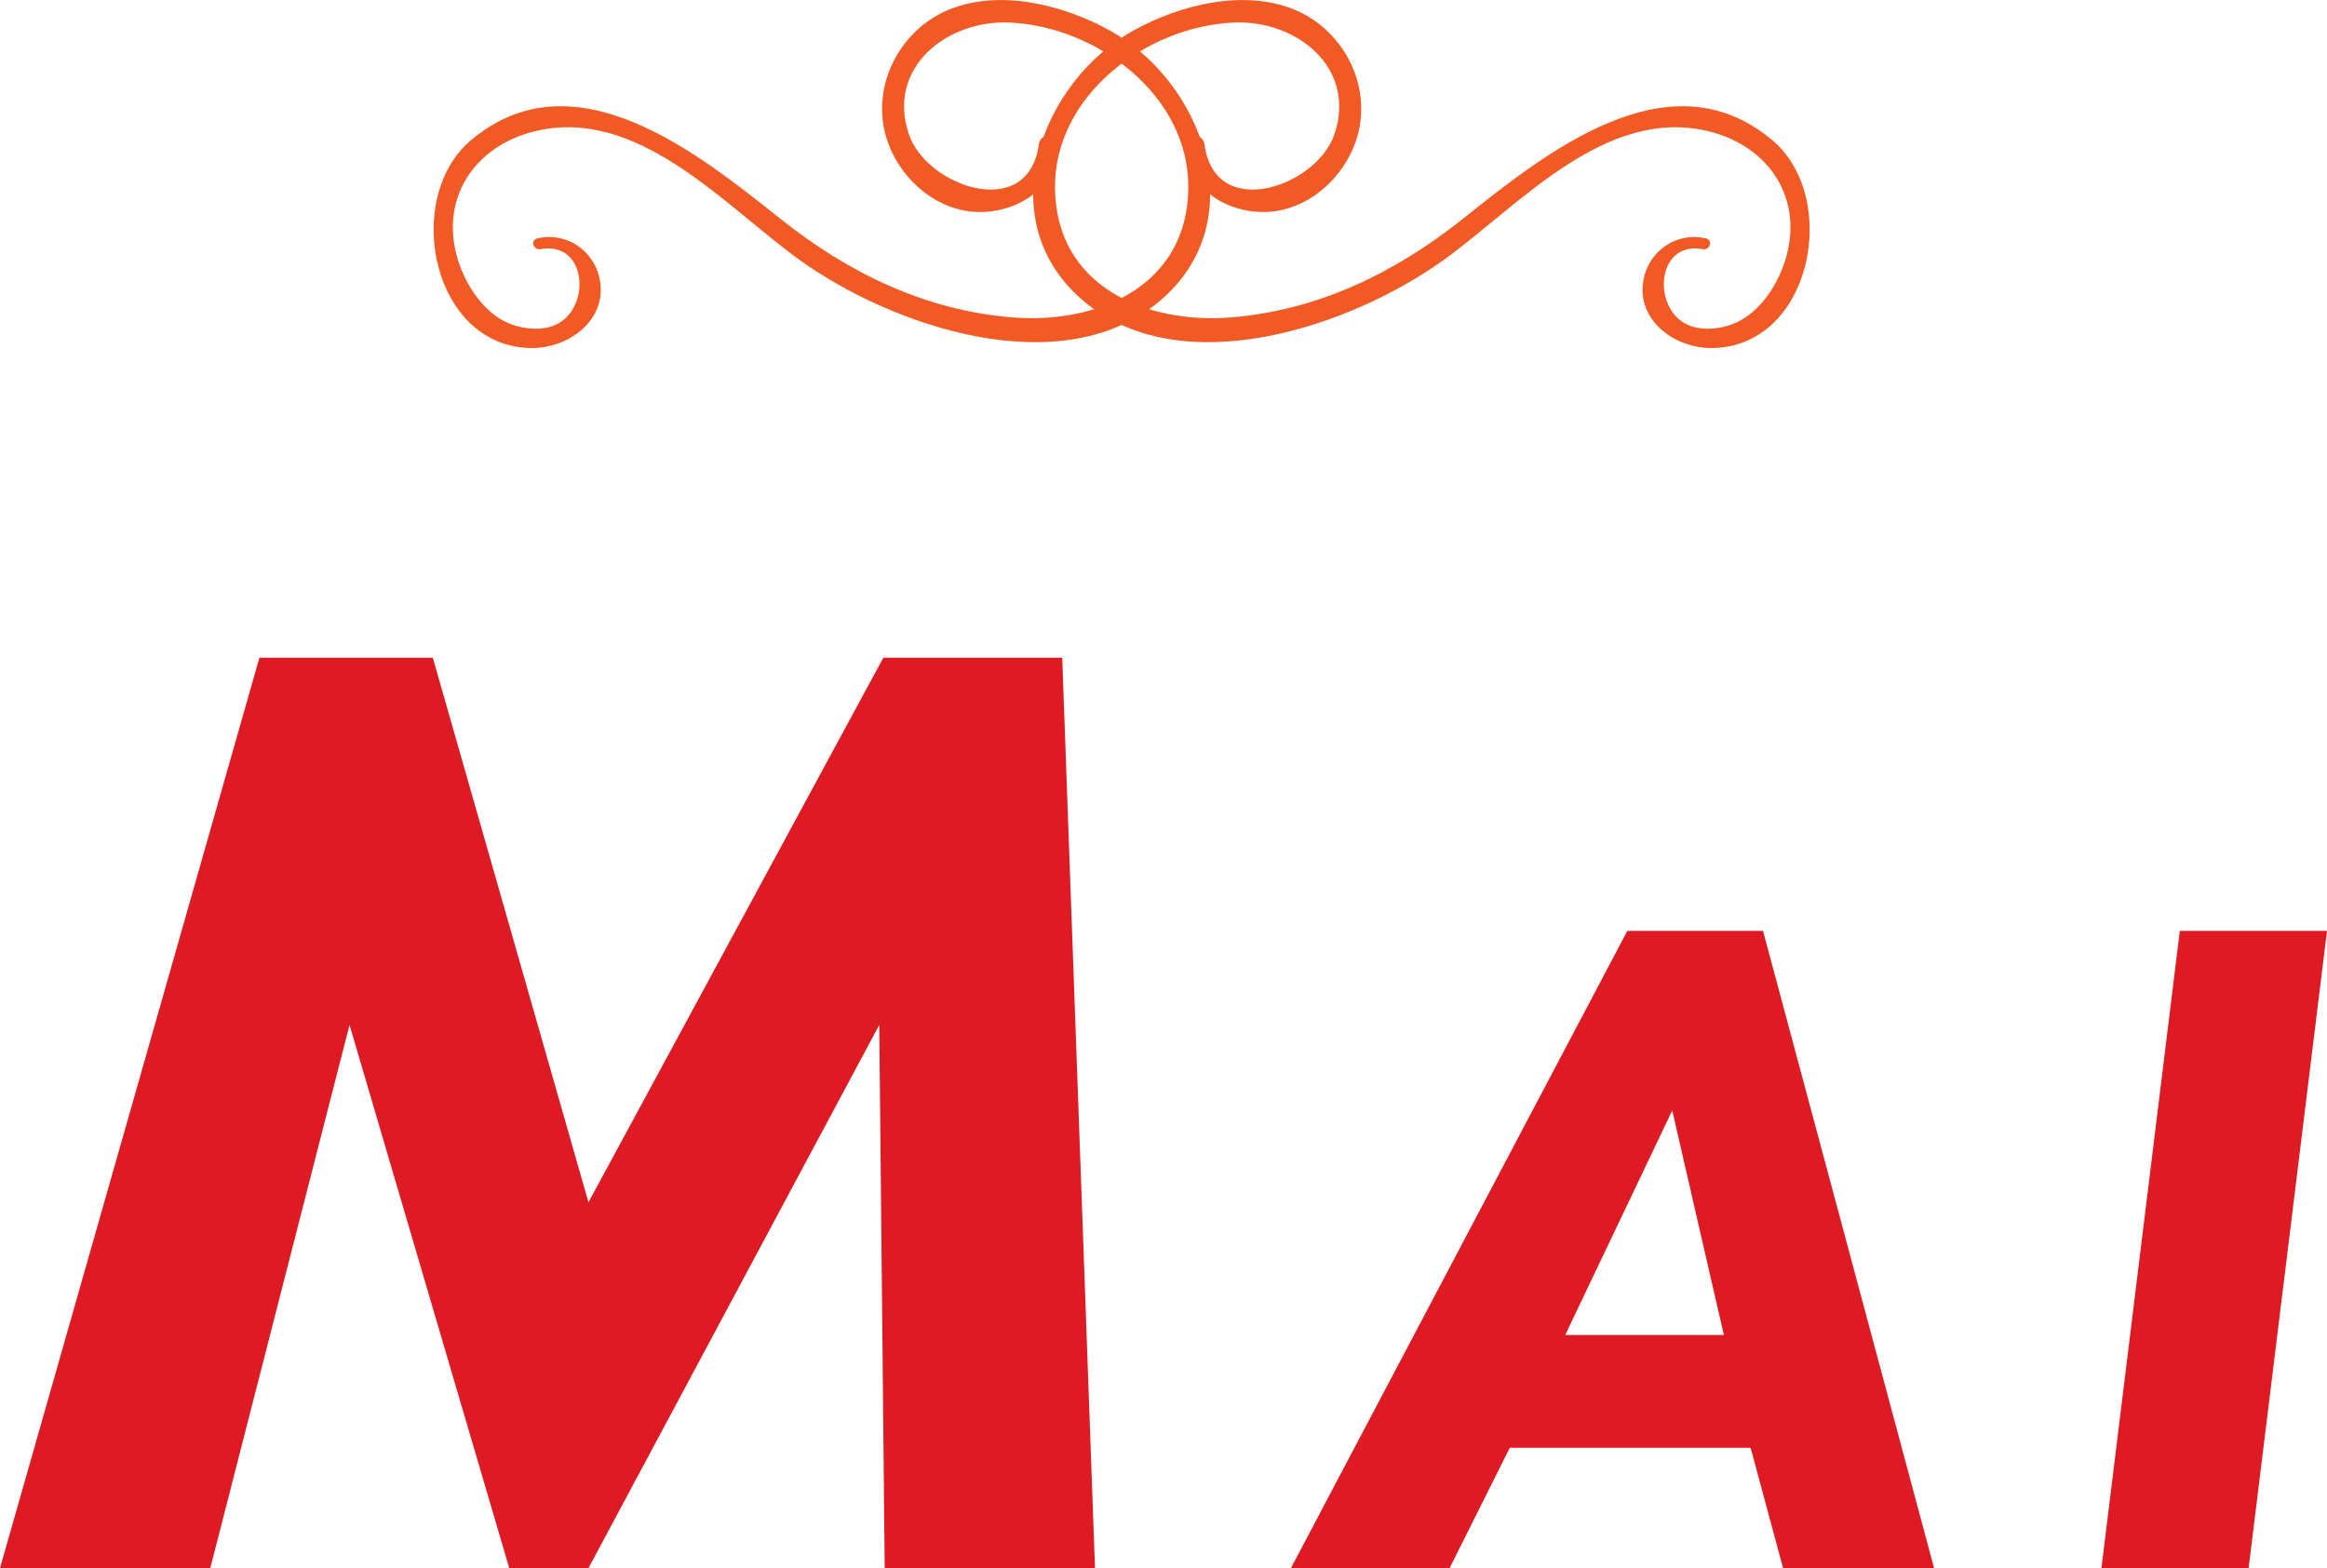
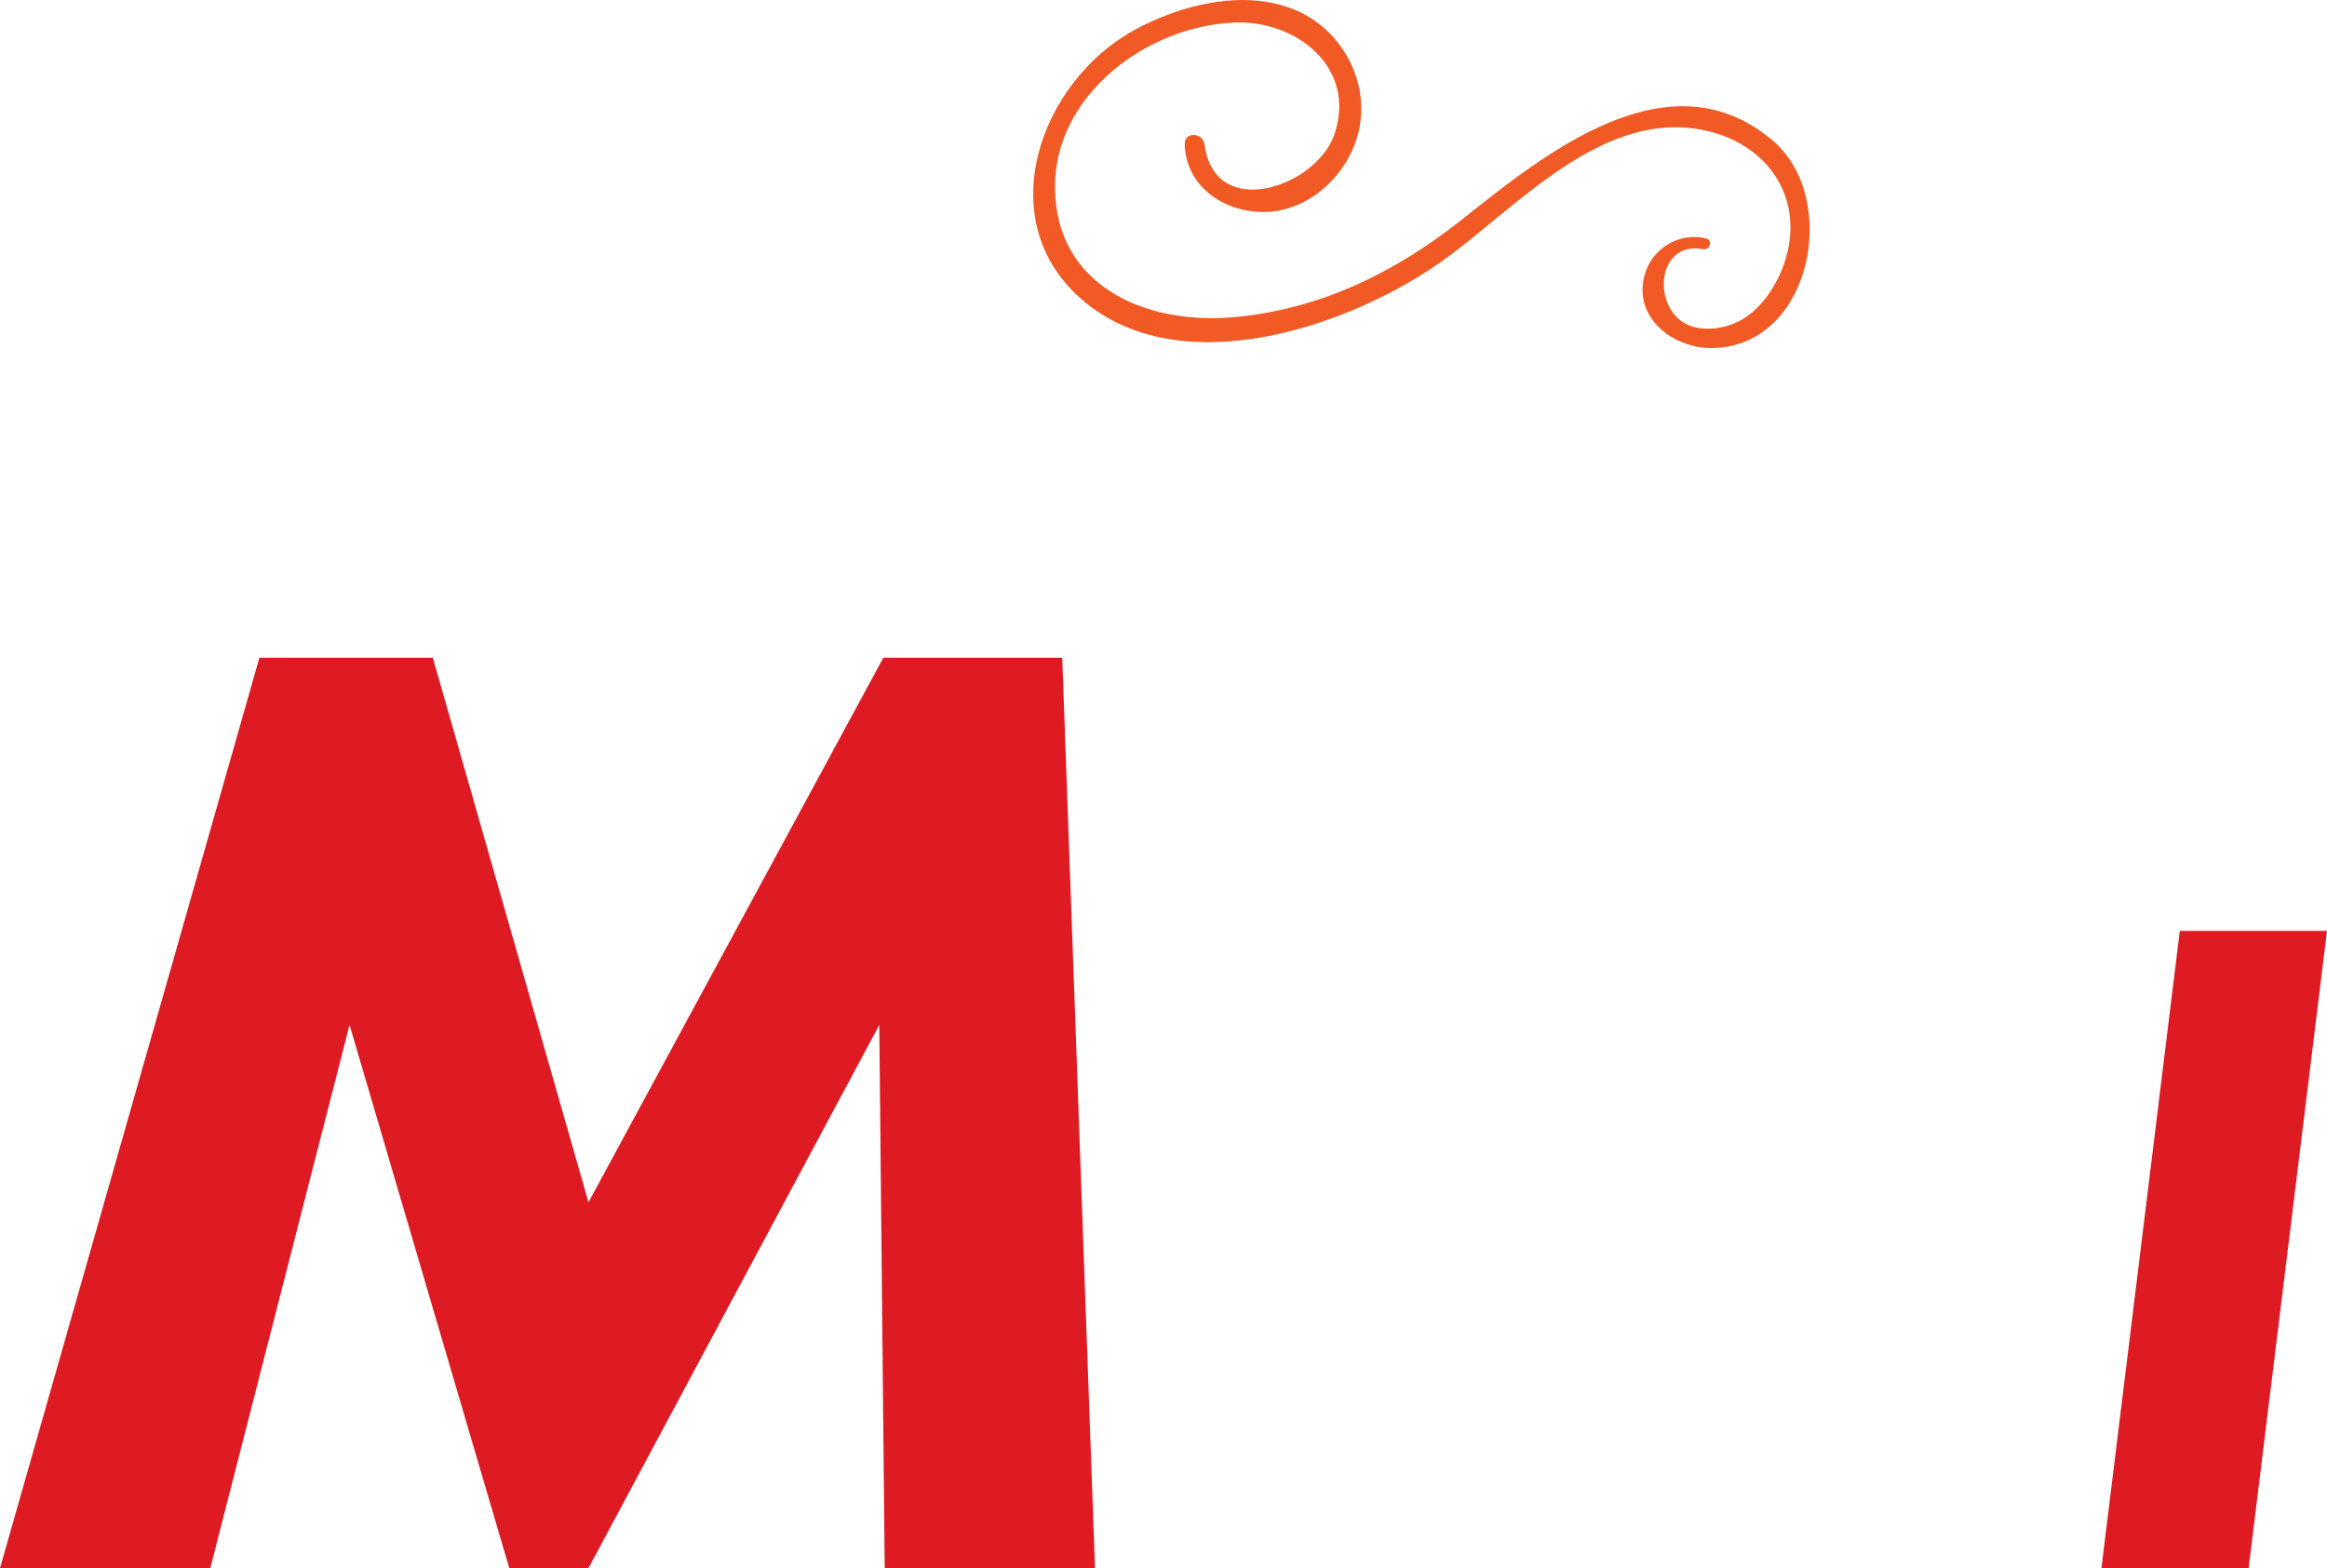
<svg xmlns="http://www.w3.org/2000/svg" version="1.1" x="0px" y="0px" width="64.757px" height="43.65px" viewBox="0 0 64.757 43.65" style="enable-background:new 0 0 64.757 43.65;" xml:space="preserve">
  <g id="mai_x5F_titre_x5F_img">
    <g>
      <g>
        <path style="fill:#DE1A22;" d="M0,43.65l7.219-25.342h4.825l4.332,15.159l8.206-15.159h4.978l0.912,25.342H24.62l-0.151-15.122     L16.376,43.65h-2.204L9.727,28.528L5.852,43.65H0z" />
-         <path style="fill:#DE1A22;" d="M48.717,40.299h-6.702l-1.676,3.352h-4.415l9.362-17.739h3.776l4.761,17.739h-4.202L48.717,40.299     z M47.973,37.161l-1.437-6.25l-2.979,6.25H47.973z" />
        <path style="fill:#DE1A22;" d="M64.757,25.911L62.576,43.65H58.48l2.181-17.739H64.757z" />
      </g>
      <g>
        <g>
          <path style="fill:#F15A24;" d="M30.082,8.316c2.75,2.417,7.535,0.765,10.106-1.089c2.082-1.502,4.484-4.277,7.364-3.572      c1.706,0.418,2.68,1.927,2.112,3.641c-0.216,0.653-0.665,1.344-1.294,1.658c-0.369,0.184-0.882,0.262-1.293,0.13      c-1.123-0.361-1.033-2.402,0.315-2.148c0.195,0.037,0.28-0.255,0.083-0.3c-0.86-0.198-1.679,0.404-1.759,1.302      c-0.094,1.041,0.933,1.748,1.891,1.75c2.802,0.006,3.627-4.163,1.723-5.777c-2.885-2.444-6.343,0.37-8.637,2.193      c-1.881,1.494-4.003,2.531-6.426,2.73c-2.404,0.197-4.886-0.883-4.908-3.606c-0.021-2.587,2.567-4.507,4.997-4.601      c1.719-0.067,3.404,1.252,2.781,3.107c-0.493,1.467-3.33,2.448-3.617,0.287c-0.045-0.339-0.564-0.366-0.551,0      c0.038,1.148,1.044,1.861,2.152,1.88c1.296,0.022,2.428-1.05,2.697-2.284c0.301-1.385-0.504-2.821-1.8-3.35      c-1.418-0.579-3.183-0.132-4.47,0.58C28.956,2.278,27.556,6.096,30.082,8.316z" />
        </g>
        <g>
-           <path style="fill:#F15A24;" d="M32.346,8.316c-2.75,2.417-7.535,0.765-10.106-1.089c-2.082-1.502-4.484-4.277-7.364-3.572      c-1.706,0.418-2.68,1.927-2.112,3.641c0.216,0.653,0.665,1.344,1.294,1.658c0.369,0.184,0.882,0.262,1.293,0.13      c1.123-0.361,1.033-2.402-0.315-2.148c-0.195,0.037-0.28-0.255-0.083-0.3c0.86-0.198,1.679,0.404,1.759,1.302      c0.094,1.041-0.933,1.748-1.891,1.75c-2.802,0.006-3.627-4.163-1.723-5.777c2.885-2.444,6.343,0.37,8.637,2.193      c1.881,1.494,4.003,2.531,6.426,2.73c2.404,0.197,4.886-0.883,4.908-3.606c0.021-2.587-2.567-4.507-4.997-4.601      c-1.719-0.067-3.404,1.252-2.781,3.107c0.493,1.467,3.33,2.448,3.617,0.287c0.045-0.339,0.564-0.366,0.551,0      c-0.038,1.148-1.044,1.861-2.152,1.88c-1.296,0.022-2.428-1.05-2.697-2.284c-0.301-1.385,0.504-2.821,1.8-3.35      c1.418-0.579,3.183-0.132,4.47,0.58C33.473,2.278,34.872,6.096,32.346,8.316z" />
-         </g>
+           </g>
      </g>
    </g>
  </g>
  <g id="Calque_1">
</g>
</svg>